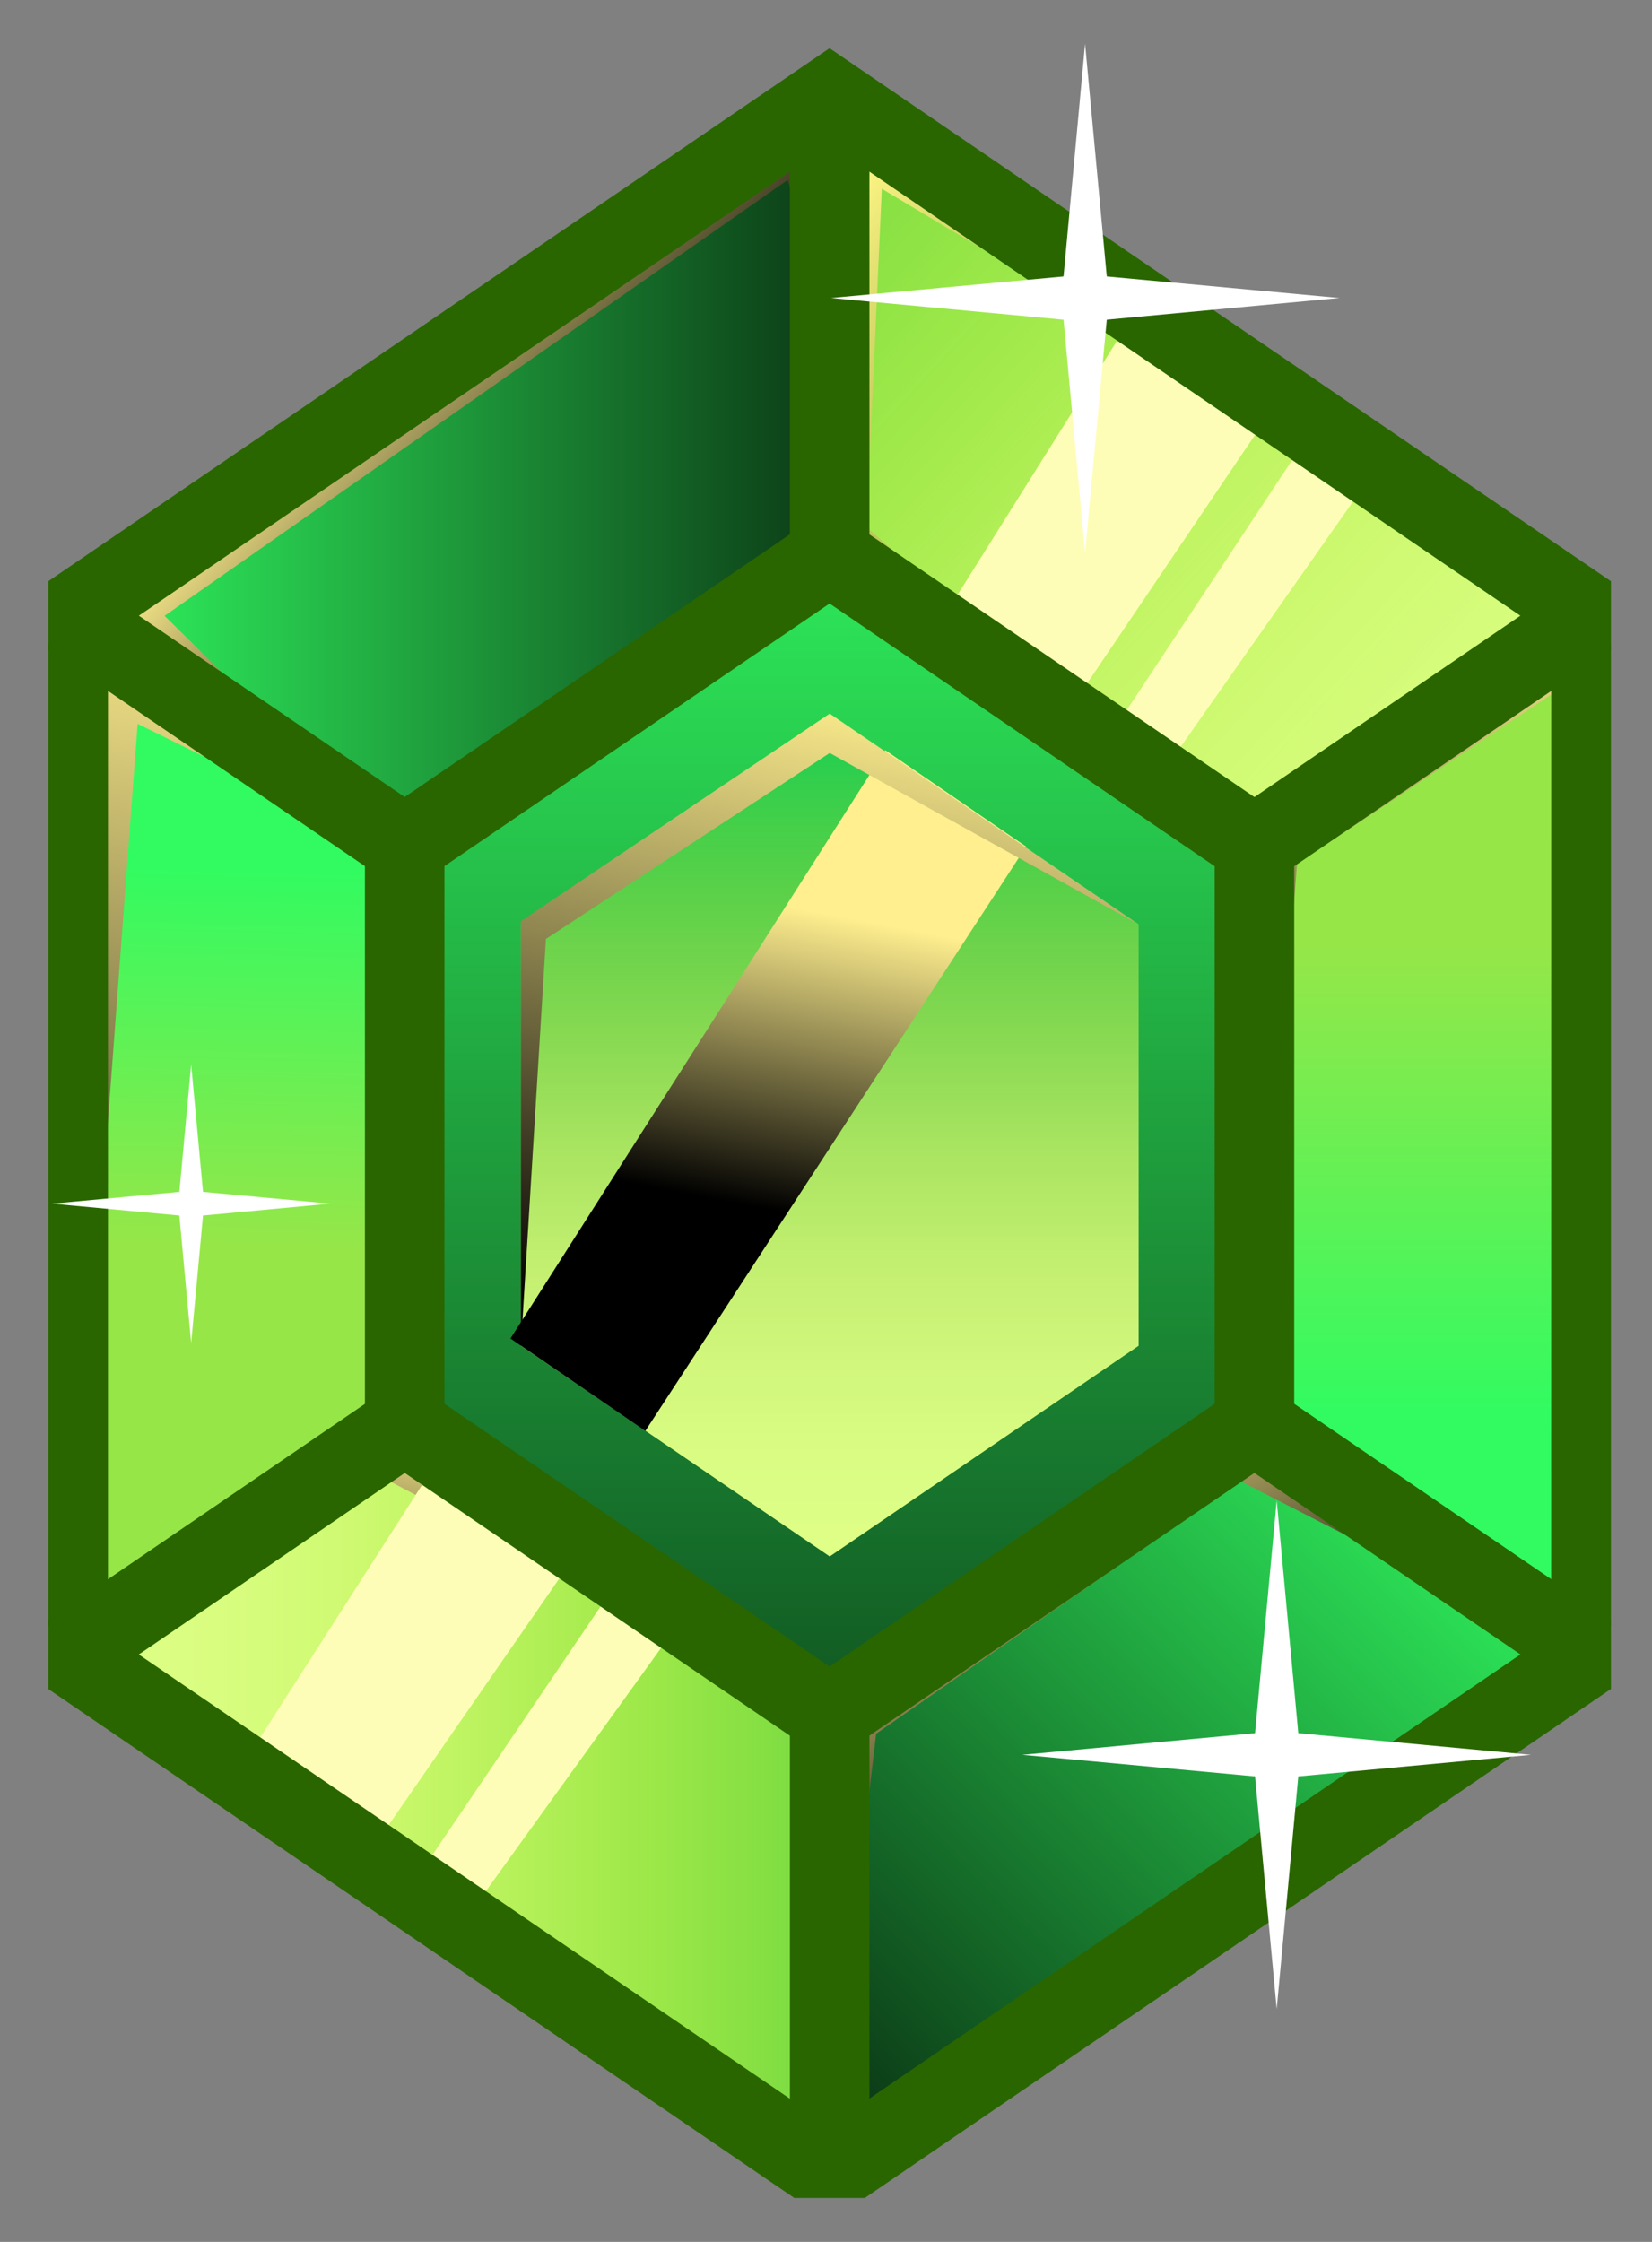
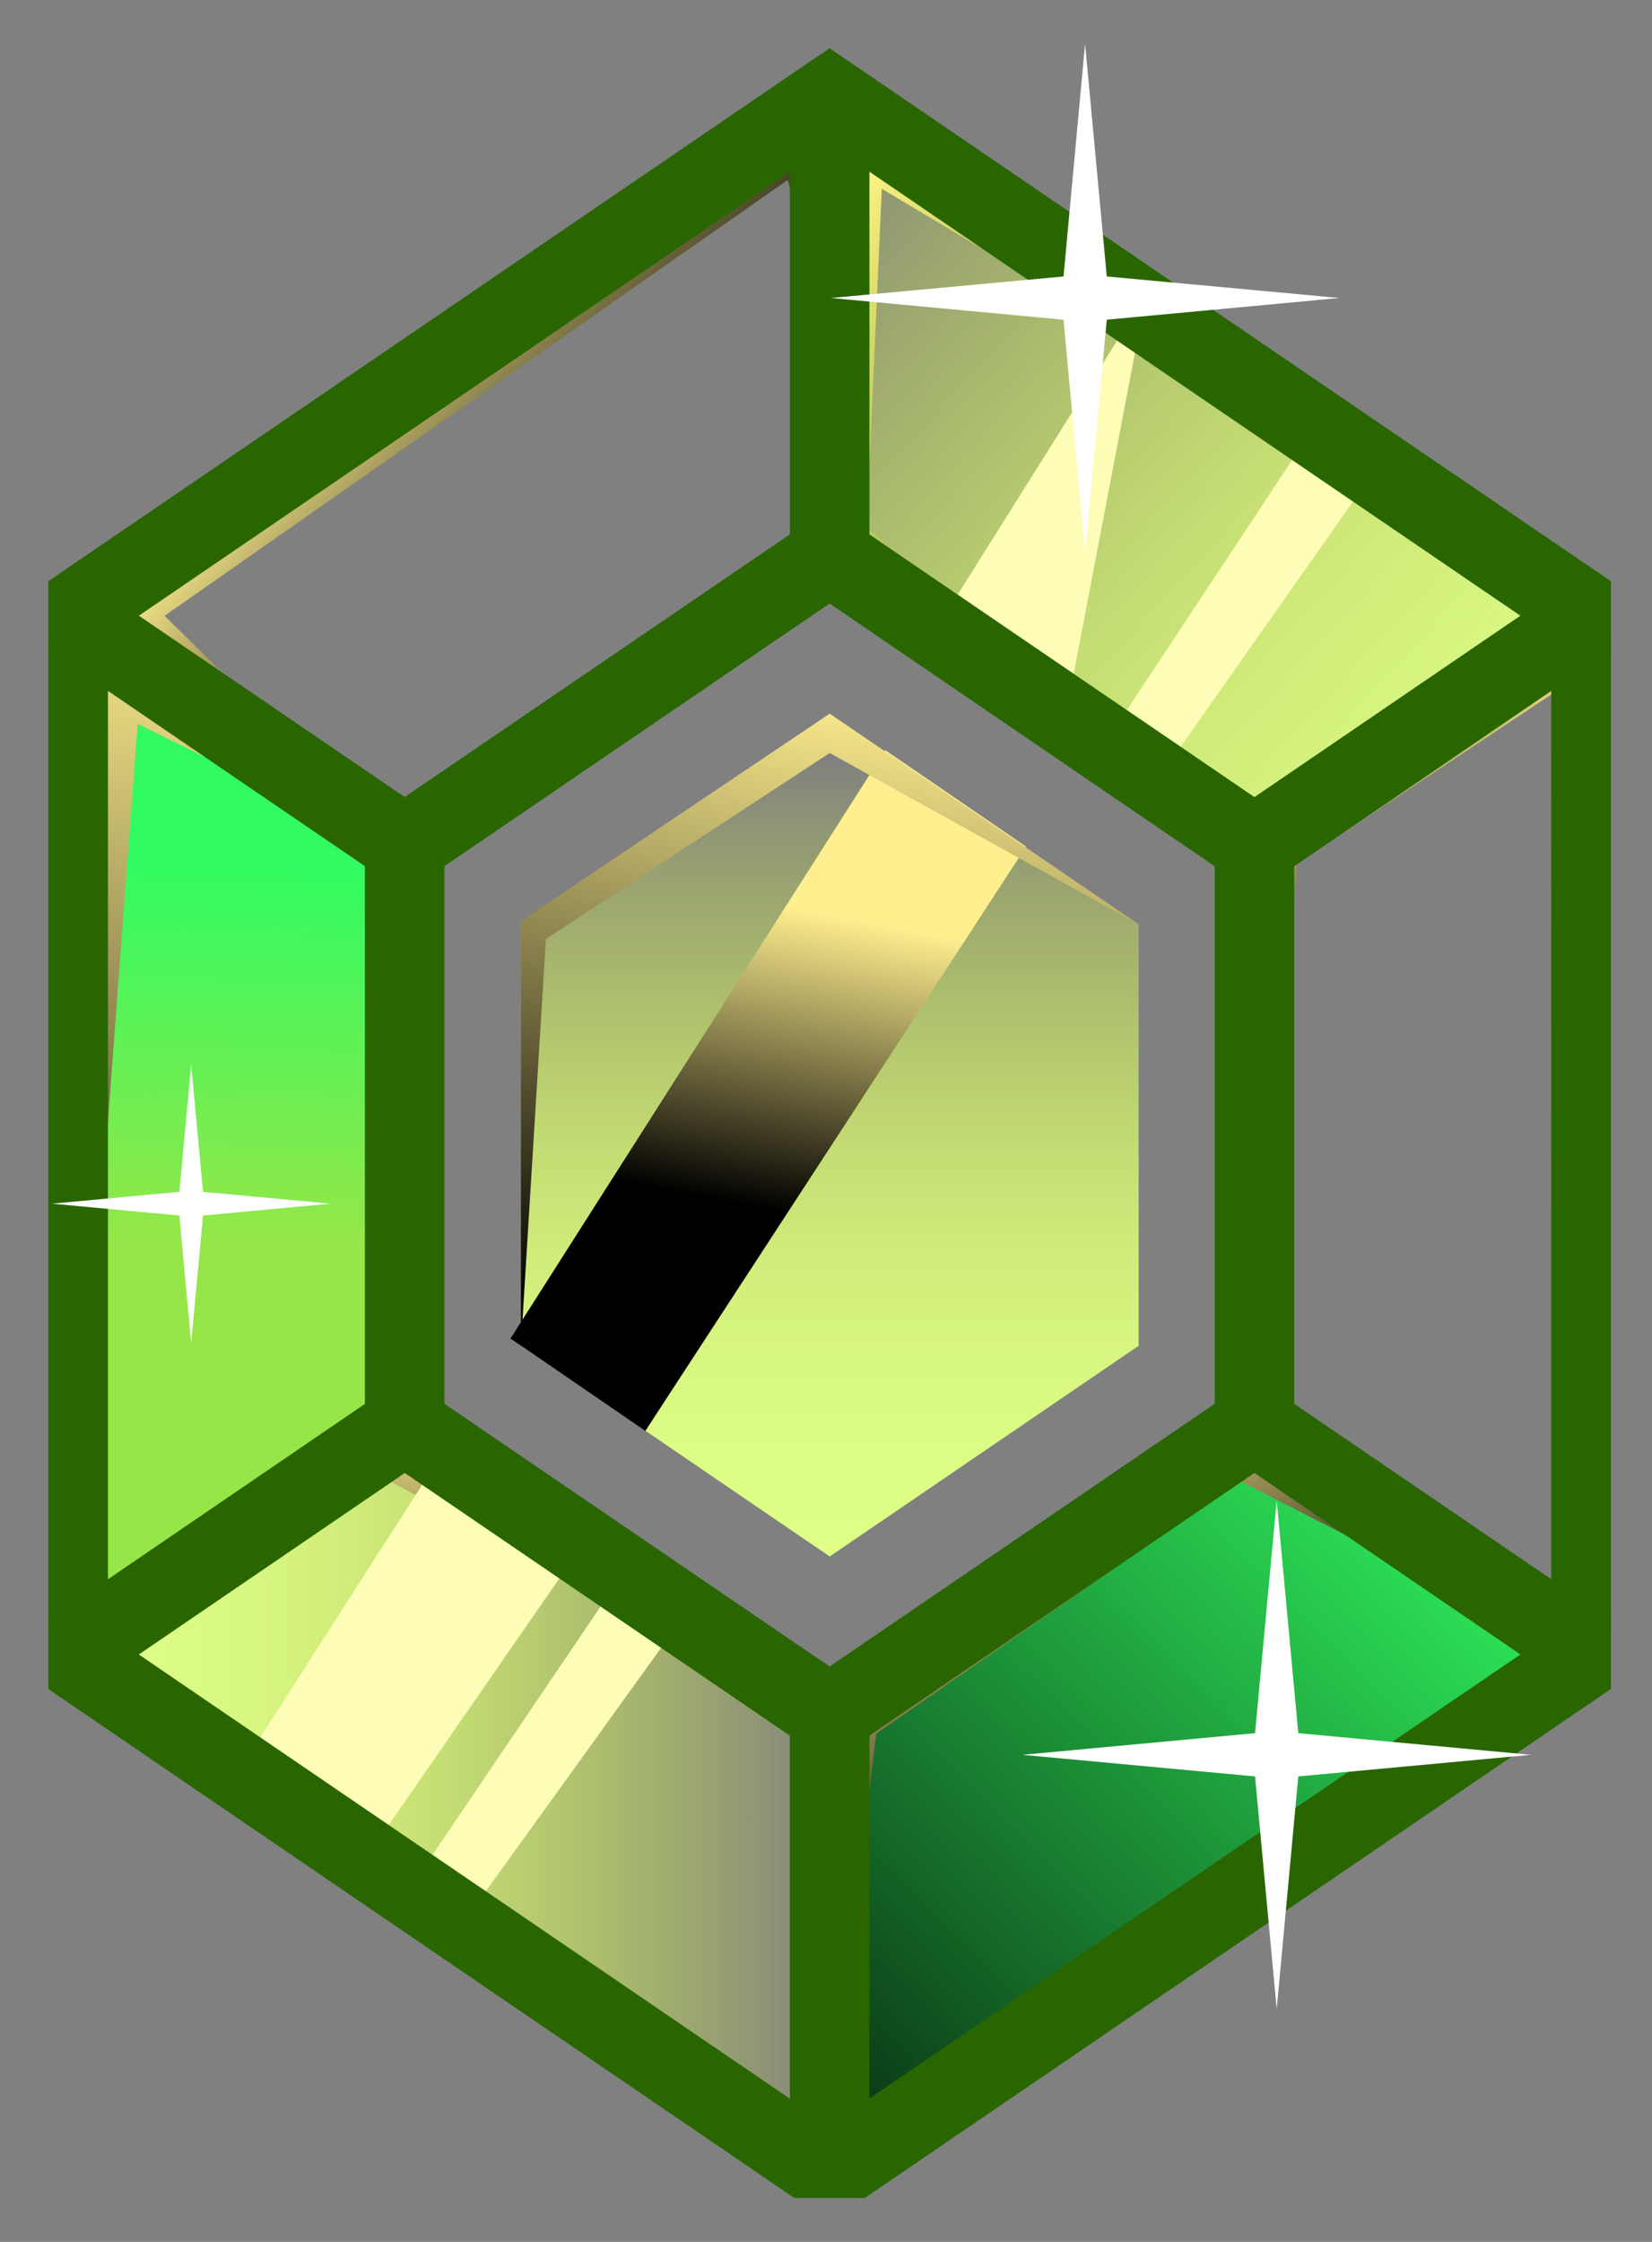
<svg xmlns="http://www.w3.org/2000/svg" width="28" height="38" viewBox="0 0 28 38" fill="none">
  <rect x="0" y="0" width="28" height="38" fill="#808080" stroke="none" />
  <g id="GEM" clip-path="url(#clip0_10554_15403)">
    <g id="Group">
      <g id="Capa_1">
        <g id="Vector" style="mix-blend-mode:multiply">
-           <path d="M26.965 28.043L26.966 10.437L14.06 1.633L1.156 10.437L1.156 28.043L14.06 36.847L26.965 28.043Z" fill="#75D944" />
-         </g>
+           </g>
        <path id="Vector_2" style="mix-blend-mode:screen" d="M26.375 10.032L14.946 3.2L14.689 8.935C14.689 8.935 17.984 11.884 17.856 11.773C17.728 11.662 14.062 9.092 14.062 9.092L14.265 1.631L26.375 10.03V10.032Z" fill="url(#paint0_linear_10554_15403)" />
        <path id="Vector_3" d="M6.859 24.152L1.156 28.044L14.06 36.847V29.065L6.859 24.152Z" fill="url(#paint1_linear_10554_15403)" />
        <path id="Vector_4" style="mix-blend-mode:screen" d="M13.86 28.928L6.569 25.088L1.156 28.044L6.859 24.152L13.86 28.928Z" fill="url(#paint2_linear_10554_15403)" />
-         <path id="Vector_5" d="M21.262 24.15V14.327L14.061 9.414L6.859 14.325V24.15L14.061 29.063L21.262 24.15Z" fill="url(#paint3_linear_10554_15403)" />
        <path id="Vector_6" d="M1.156 10.435L6.859 14.504V24.15L1.156 28.042L1.156 10.435Z" fill="url(#paint4_linear_10554_15403)" />
-         <path id="Vector_7" d="M26.967 10.435L21.02 14.504V24.15L26.969 28.042L26.967 10.435Z" fill="url(#paint5_linear_10554_15403)" />
        <path id="Vector_8" d="M21.261 24.152L13.859 28.928V36.999L26.966 28.241L21.261 24.152Z" fill="url(#paint6_linear_10554_15403)" />
-         <path id="Vector_9" d="M13.86 1.77V9.416L6.859 14.326L1.156 10.437L13.86 1.77Z" fill="url(#paint7_linear_10554_15403)" />
        <path id="Vector_10" d="M14.062 1.633L14.349 9.501L21.264 14.326L26.759 10.652L14.062 1.633Z" fill="url(#paint8_linear_10554_15403)" />
        <path id="Vector_11" style="mix-blend-mode:screen" d="M26.759 11.462L21.983 14.64L21.264 24.15V14.327L26.759 10.434V11.462Z" fill="url(#paint9_linear_10554_15403)" />
        <path id="Vector_12" style="mix-blend-mode:screen" d="M6.86 14.504L2.333 12.269L1.155 28.04C1.155 28.04 0.973 10.478 1.155 10.434C1.337 10.39 6.858 14.504 6.858 14.504H6.86Z" fill="url(#paint10_linear_10554_15403)" />
        <path id="Vector_13" style="mix-blend-mode:screen" d="M26.76 28.042L21.02 25.104L14.85 29.386L14.02 36.514L14.063 29.063L21.12 24.297L26.76 28.042Z" fill="url(#paint11_linear_10554_15403)" />
        <path id="Vector_14" style="mix-blend-mode:screen" d="M14.264 6.364L13.352 3.049L2.79 10.438L6.439 14.041L0.867 10.438L14.073 1.934L14.264 6.364Z" fill="url(#paint12_linear_10554_15403)" />
-         <path id="Vector_15" d="M19.426 4.99L15.793 10.777L18.066 12.116L21.685 6.76L19.426 4.99Z" fill="#FEFDB7" />
+         <path id="Vector_15" d="M19.426 4.99L15.793 10.777L18.066 12.116L19.426 4.99Z" fill="#FEFDB7" />
        <path id="Vector_16" d="M22.358 7.107L18.699 12.639L19.544 13.323L23.335 7.928L22.358 7.107Z" fill="#FEFDB7" />
        <path id="Vector_17" d="M7.437 24.727L3.965 30.145L6.285 31.37L9.757 26.355L7.437 24.727Z" fill="#FEFDB7" />
        <path id="Vector_18" d="M10.443 26.84L6.938 32.019L7.805 32.651L11.447 27.596L10.443 26.84Z" fill="#FEFDB7" />
        <path id="Vector_19" d="M26.965 28.043L26.966 10.437L14.06 1.633L1.156 10.437L1.156 28.043L14.06 36.847L26.965 28.043Z" stroke="#296600" stroke-width="1.348" stroke-miterlimit="10" />
        <path id="Vector_20" d="M21.262 24.15V14.327L14.061 9.414L6.859 14.325V24.15L14.061 29.063L21.262 24.15Z" stroke="#296600" stroke-width="1.348" stroke-miterlimit="10" />
        <path id="Vector_21" d="M14.062 1.633V9.415" stroke="#296600" stroke-width="1.348" stroke-miterlimit="10" />
        <path id="Vector_22" d="M6.859 14.325L1.156 10.435" stroke="#296600" stroke-width="1.348" stroke-miterlimit="10" />
        <path id="Vector_23" d="M14.062 29.064V36.847" stroke="#296600" stroke-width="1.348" stroke-miterlimit="10" />
        <path id="Vector_24" d="M6.859 24.152L1.156 28.044" stroke="#296600" stroke-width="1.348" stroke-miterlimit="10" />
        <path id="Vector_25" d="M21.264 14.325L26.967 10.435" stroke="#296600" stroke-width="1.348" stroke-miterlimit="10" />
        <path id="Vector_26" d="M21.264 24.152L26.968 28.044" stroke="#296600" stroke-width="1.348" stroke-miterlimit="10" />
        <path id="Vector_27" d="M19.299 22.811V15.667L14.063 12.096L8.828 15.667V22.811L14.063 26.382L19.299 22.811Z" fill="url(#paint13_linear_10554_15403)" />
        <path id="Vector_28" style="mix-blend-mode:screen" d="M15.004 12.715L8.652 22.688L10.938 24.254L17.392 14.35L15.004 12.715Z" fill="url(#paint14_linear_10554_15403)" />
        <path id="Vector_29" style="mix-blend-mode:screen" d="M19.299 15.67L14.063 12.763L9.253 15.915L8.828 22.823V15.615L14.063 12.096L19.299 15.67Z" fill="url(#paint15_linear_10554_15403)" />
      </g>
      <g id="Capa_2">
        <path id="Vector_30" d="M21.639 25.434L22.005 29.377L25.948 29.744L22.005 30.11L21.639 34.054L21.272 30.11L17.328 29.744L21.272 29.377L21.639 25.434Z" fill="white" />
        <path id="Vector_31" d="M18.391 0.742L18.759 4.686L22.702 5.051L18.759 5.419L18.391 9.362L18.026 5.419L14.082 5.051L18.026 4.686L18.391 0.742Z" fill="white" />
        <path id="Vector_32" d="M3.24 18.043L3.441 20.202L5.6 20.402L3.441 20.603L3.24 22.762L3.04 20.603L0.881 20.402L3.04 20.202L3.24 18.043Z" fill="white" />
      </g>
    </g>
  </g>
  <defs>
    <linearGradient id="paint0_linear_10554_15403" x1="13.857" y1="4.071" x2="22.061" y2="11.151" gradientUnits="userSpaceOnUse">
      <stop stop-color="#FFEF8F" />
      <stop offset="1" />
    </linearGradient>
    <linearGradient id="paint1_linear_10554_15403" x1="1.156" y1="30.499" x2="14.06" y2="30.499" gradientUnits="userSpaceOnUse">
      <stop stop-color="#DFFF87" />
      <stop offset="0.11" stop-color="#DEFF85" stop-opacity="0.98" />
      <stop offset="0.24" stop-color="#DEFF81" stop-opacity="0.93" />
      <stop offset="0.37" stop-color="#DEFF79" stop-opacity="0.85" />
      <stop offset="0.5" stop-color="#DDFF6F" stop-opacity="0.73" />
      <stop offset="0.63" stop-color="#DCFF62" stop-opacity="0.57" />
      <stop offset="0.77" stop-color="#DBFF51" stop-opacity="0.38" />
      <stop offset="0.91" stop-color="#D9FF3F" stop-opacity="0.17" />
      <stop offset="1" stop-color="#D9FF31" stop-opacity="0" />
    </linearGradient>
    <linearGradient id="paint2_linear_10554_15403" x1="8.297" y1="24.245" x2="7.429" y2="28.913" gradientUnits="userSpaceOnUse">
      <stop stop-color="#FFEF8F" />
      <stop offset="1" />
    </linearGradient>
    <linearGradient id="paint3_linear_10554_15403" x1="14.061" y1="6.755" x2="14.061" y2="32.637" gradientUnits="userSpaceOnUse">
      <stop stop-color="#31FB61" />
      <stop offset="1" stop-color="#0C3D17" />
    </linearGradient>
    <linearGradient id="paint4_linear_10554_15403" x1="4.068" y1="14.699" x2="3.92" y2="21.156" gradientUnits="userSpaceOnUse">
      <stop stop-color="#31FB61" />
      <stop offset="1" stop-color="#97E648" />
    </linearGradient>
    <linearGradient id="paint5_linear_10554_15403" x1="23.994" y1="23.972" x2="23.994" y2="15.945" gradientUnits="userSpaceOnUse">
      <stop stop-color="#31FB61" />
      <stop offset="1" stop-color="#97E648" />
    </linearGradient>
    <linearGradient id="paint6_linear_10554_15403" x1="24.97" y1="23.959" x2="14.111" y2="34.979" gradientUnits="userSpaceOnUse">
      <stop stop-color="#31FB61" />
      <stop offset="1" stop-color="#0C3D17" />
    </linearGradient>
    <linearGradient id="paint7_linear_10554_15403" x1="1.156" y1="8.049" x2="13.86" y2="8.049" gradientUnits="userSpaceOnUse">
      <stop stop-color="#31FB61" />
      <stop offset="1" stop-color="#0C3D17" />
    </linearGradient>
    <linearGradient id="paint8_linear_10554_15403" x1="26.979" y1="15.993" x2="12.682" y2="2.826" gradientUnits="userSpaceOnUse">
      <stop stop-color="#DFFF87" />
      <stop offset="0.11" stop-color="#DEFF85" stop-opacity="0.98" />
      <stop offset="0.24" stop-color="#DEFF81" stop-opacity="0.93" />
      <stop offset="0.37" stop-color="#DEFF79" stop-opacity="0.85" />
      <stop offset="0.5" stop-color="#DDFF6F" stop-opacity="0.73" />
      <stop offset="0.63" stop-color="#DCFF62" stop-opacity="0.57" />
      <stop offset="0.77" stop-color="#DBFF51" stop-opacity="0.38" />
      <stop offset="0.91" stop-color="#D9FF3F" stop-opacity="0.17" />
      <stop offset="1" stop-color="#D9FF31" stop-opacity="0" />
    </linearGradient>
    <linearGradient id="paint9_linear_10554_15403" x1="24.639" y1="9.518" x2="22.057" y2="23.414" gradientUnits="userSpaceOnUse">
      <stop stop-color="#FFEF8F" />
      <stop offset="1" />
    </linearGradient>
    <linearGradient id="paint10_linear_10554_15403" x1="4.387" y1="10.41" x2="1.303" y2="27.014" gradientUnits="userSpaceOnUse">
      <stop stop-color="#FFEF8F" />
      <stop offset="1" />
    </linearGradient>
    <linearGradient id="paint11_linear_10554_15403" x1="16.14" y1="24.991" x2="19.428" y2="30.627" gradientUnits="userSpaceOnUse">
      <stop stop-color="#FFEF8F" />
      <stop offset="1" />
    </linearGradient>
    <linearGradient id="paint12_linear_10554_15403" x1="6.284" y1="5.163" x2="10.473" y2="8.776" gradientUnits="userSpaceOnUse">
      <stop stop-color="#FFEF8F" />
      <stop offset="1" />
    </linearGradient>
    <linearGradient id="paint13_linear_10554_15403" x1="14.063" y1="26.235" x2="14.063" y2="12.793" gradientUnits="userSpaceOnUse">
      <stop stop-color="#DFFF87" />
      <stop offset="0.11" stop-color="#DEFF85" stop-opacity="0.98" />
      <stop offset="0.24" stop-color="#DEFF81" stop-opacity="0.93" />
      <stop offset="0.37" stop-color="#DEFF79" stop-opacity="0.85" />
      <stop offset="0.5" stop-color="#DDFF6F" stop-opacity="0.73" />
      <stop offset="0.63" stop-color="#DCFF62" stop-opacity="0.57" />
      <stop offset="0.77" stop-color="#DBFF51" stop-opacity="0.38" />
      <stop offset="0.91" stop-color="#D9FF3F" stop-opacity="0.17" />
      <stop offset="1" stop-color="#D9FF31" stop-opacity="0" />
    </linearGradient>
    <linearGradient id="paint14_linear_10554_15403" x1="12.513" y1="15.203" x2="11.563" y2="20.223" gradientUnits="userSpaceOnUse">
      <stop stop-color="#FFEF8F" />
      <stop offset="1" />
    </linearGradient>
    <linearGradient id="paint15_linear_10554_15403" x1="14.774" y1="11.814" x2="12.725" y2="22.844" gradientUnits="userSpaceOnUse">
      <stop stop-color="#FFEF8F" />
      <stop offset="1" />
    </linearGradient>
    <clipPath id="clip0_10554_15403">
      <rect width="26.484" height="36.512" fill="white" transform="translate(0.82 0.744)" />
    </clipPath>
  </defs>
</svg>